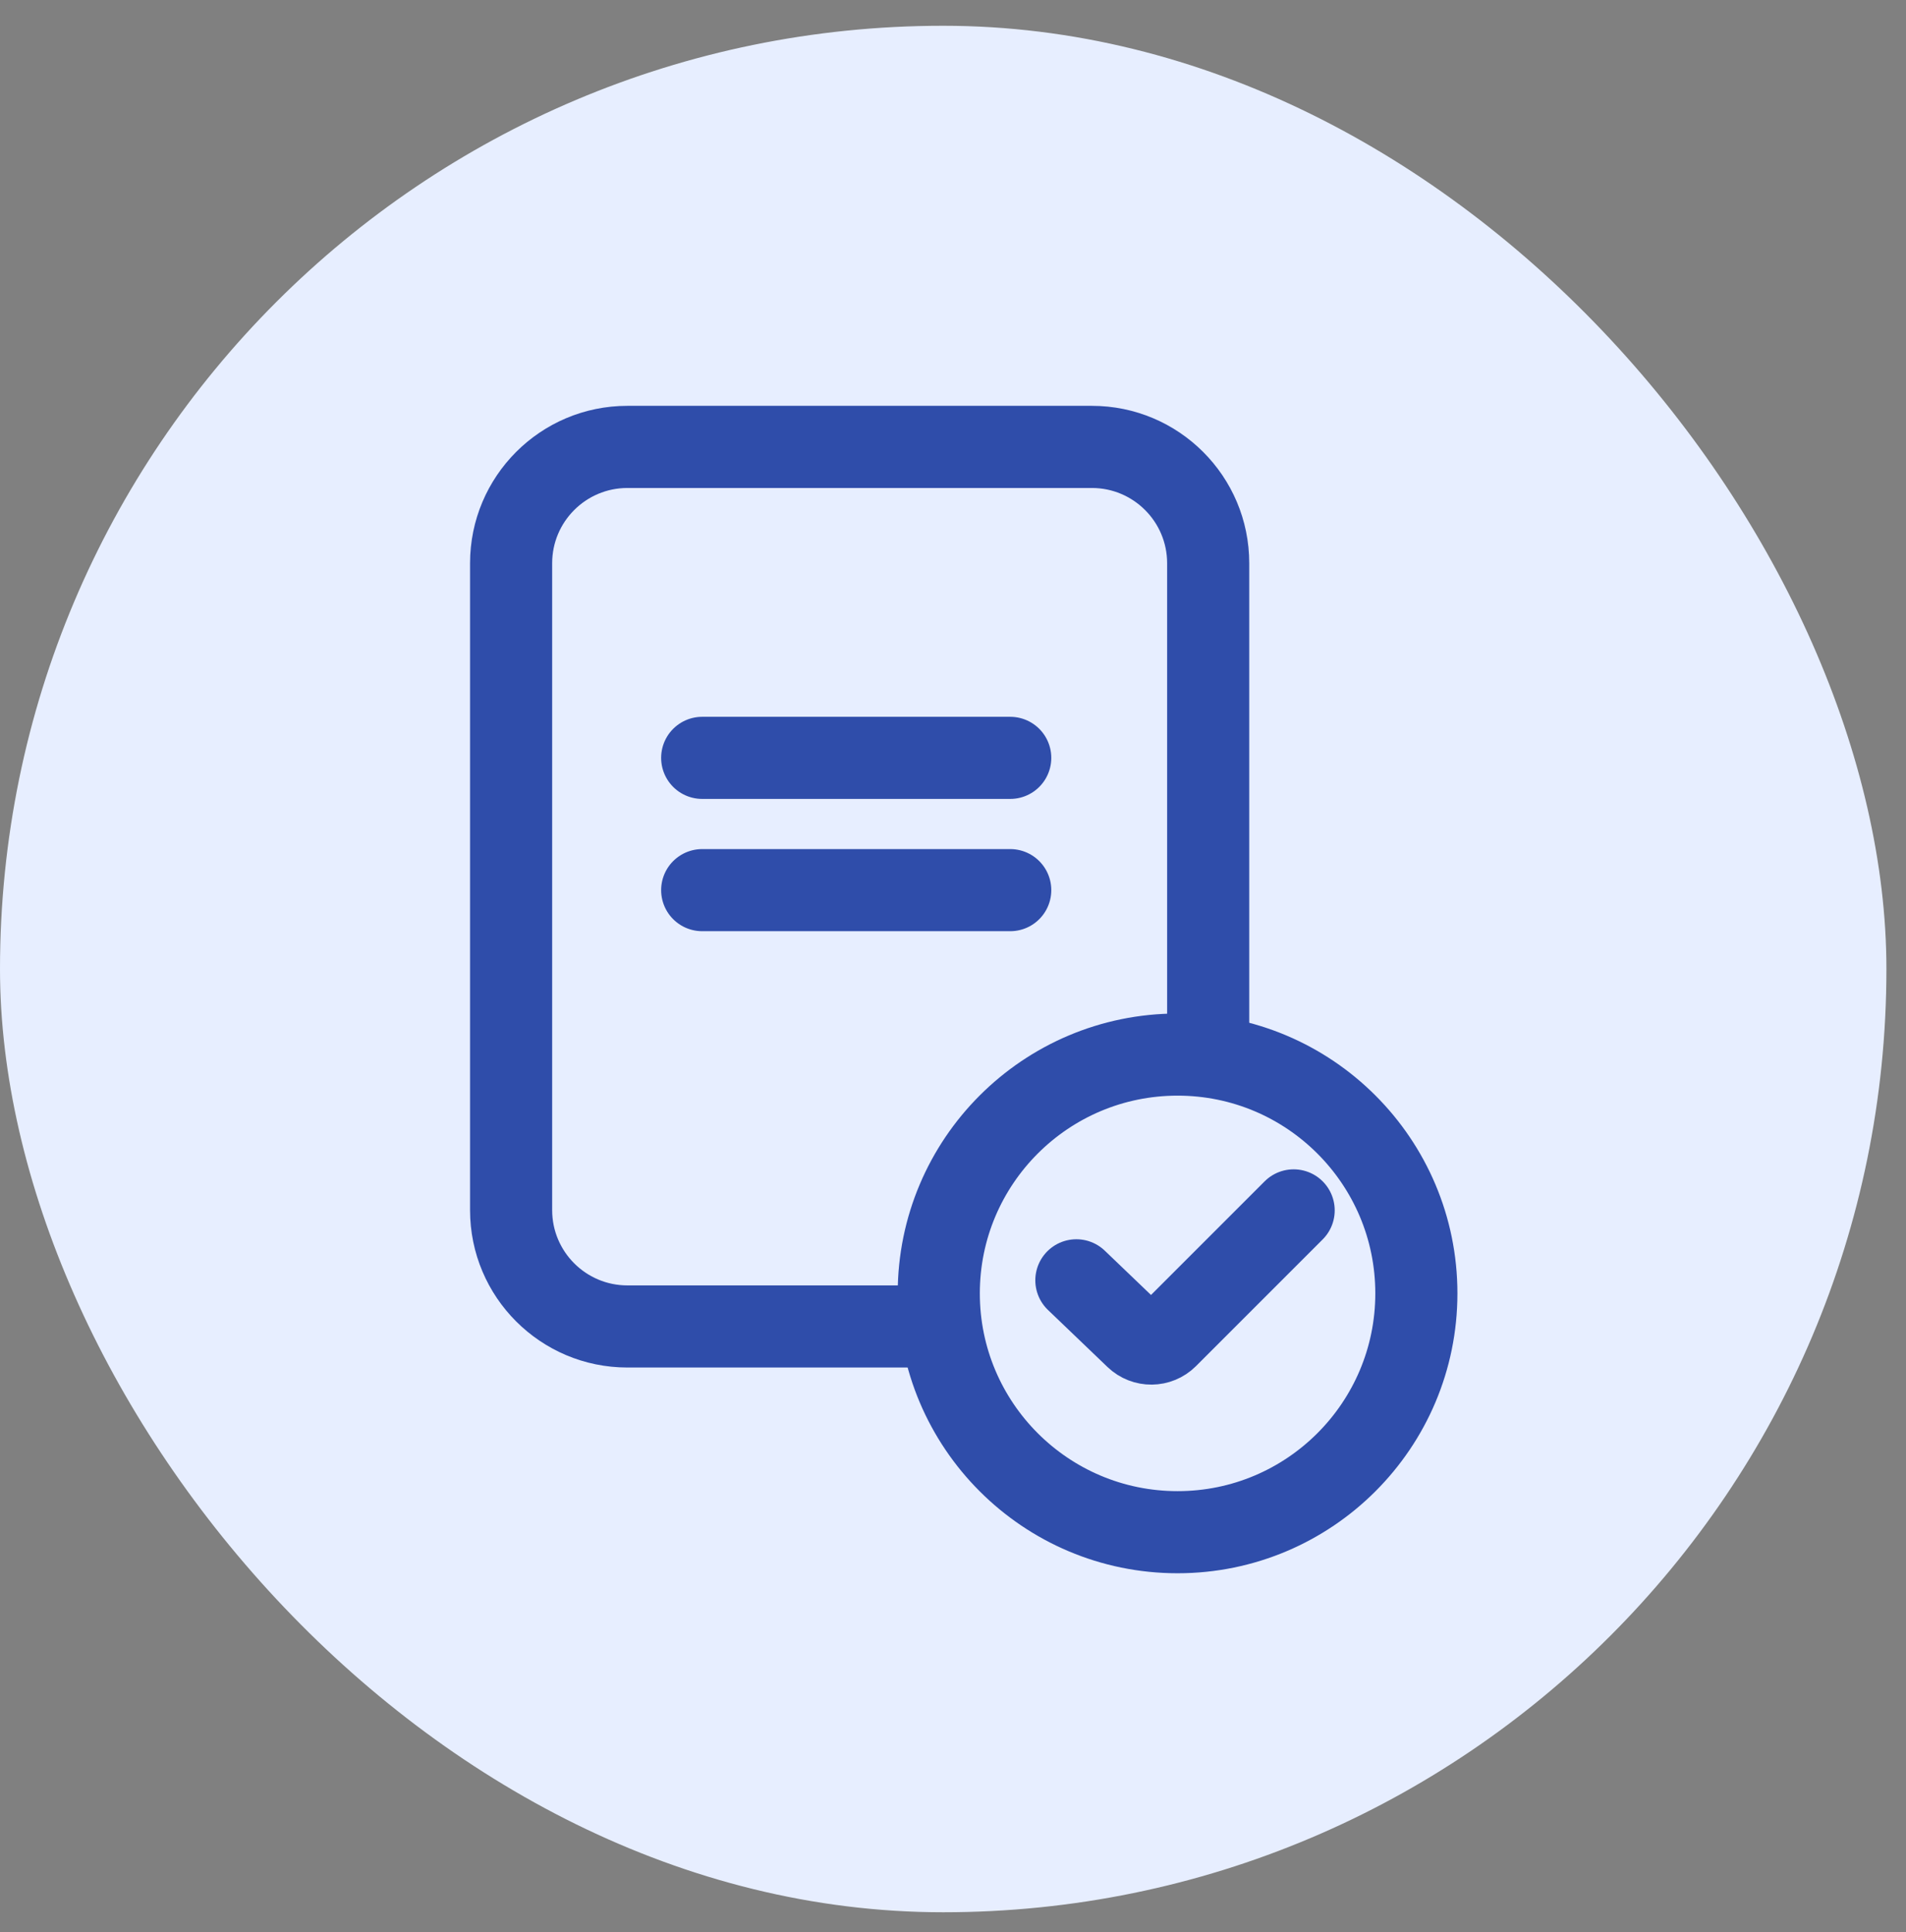
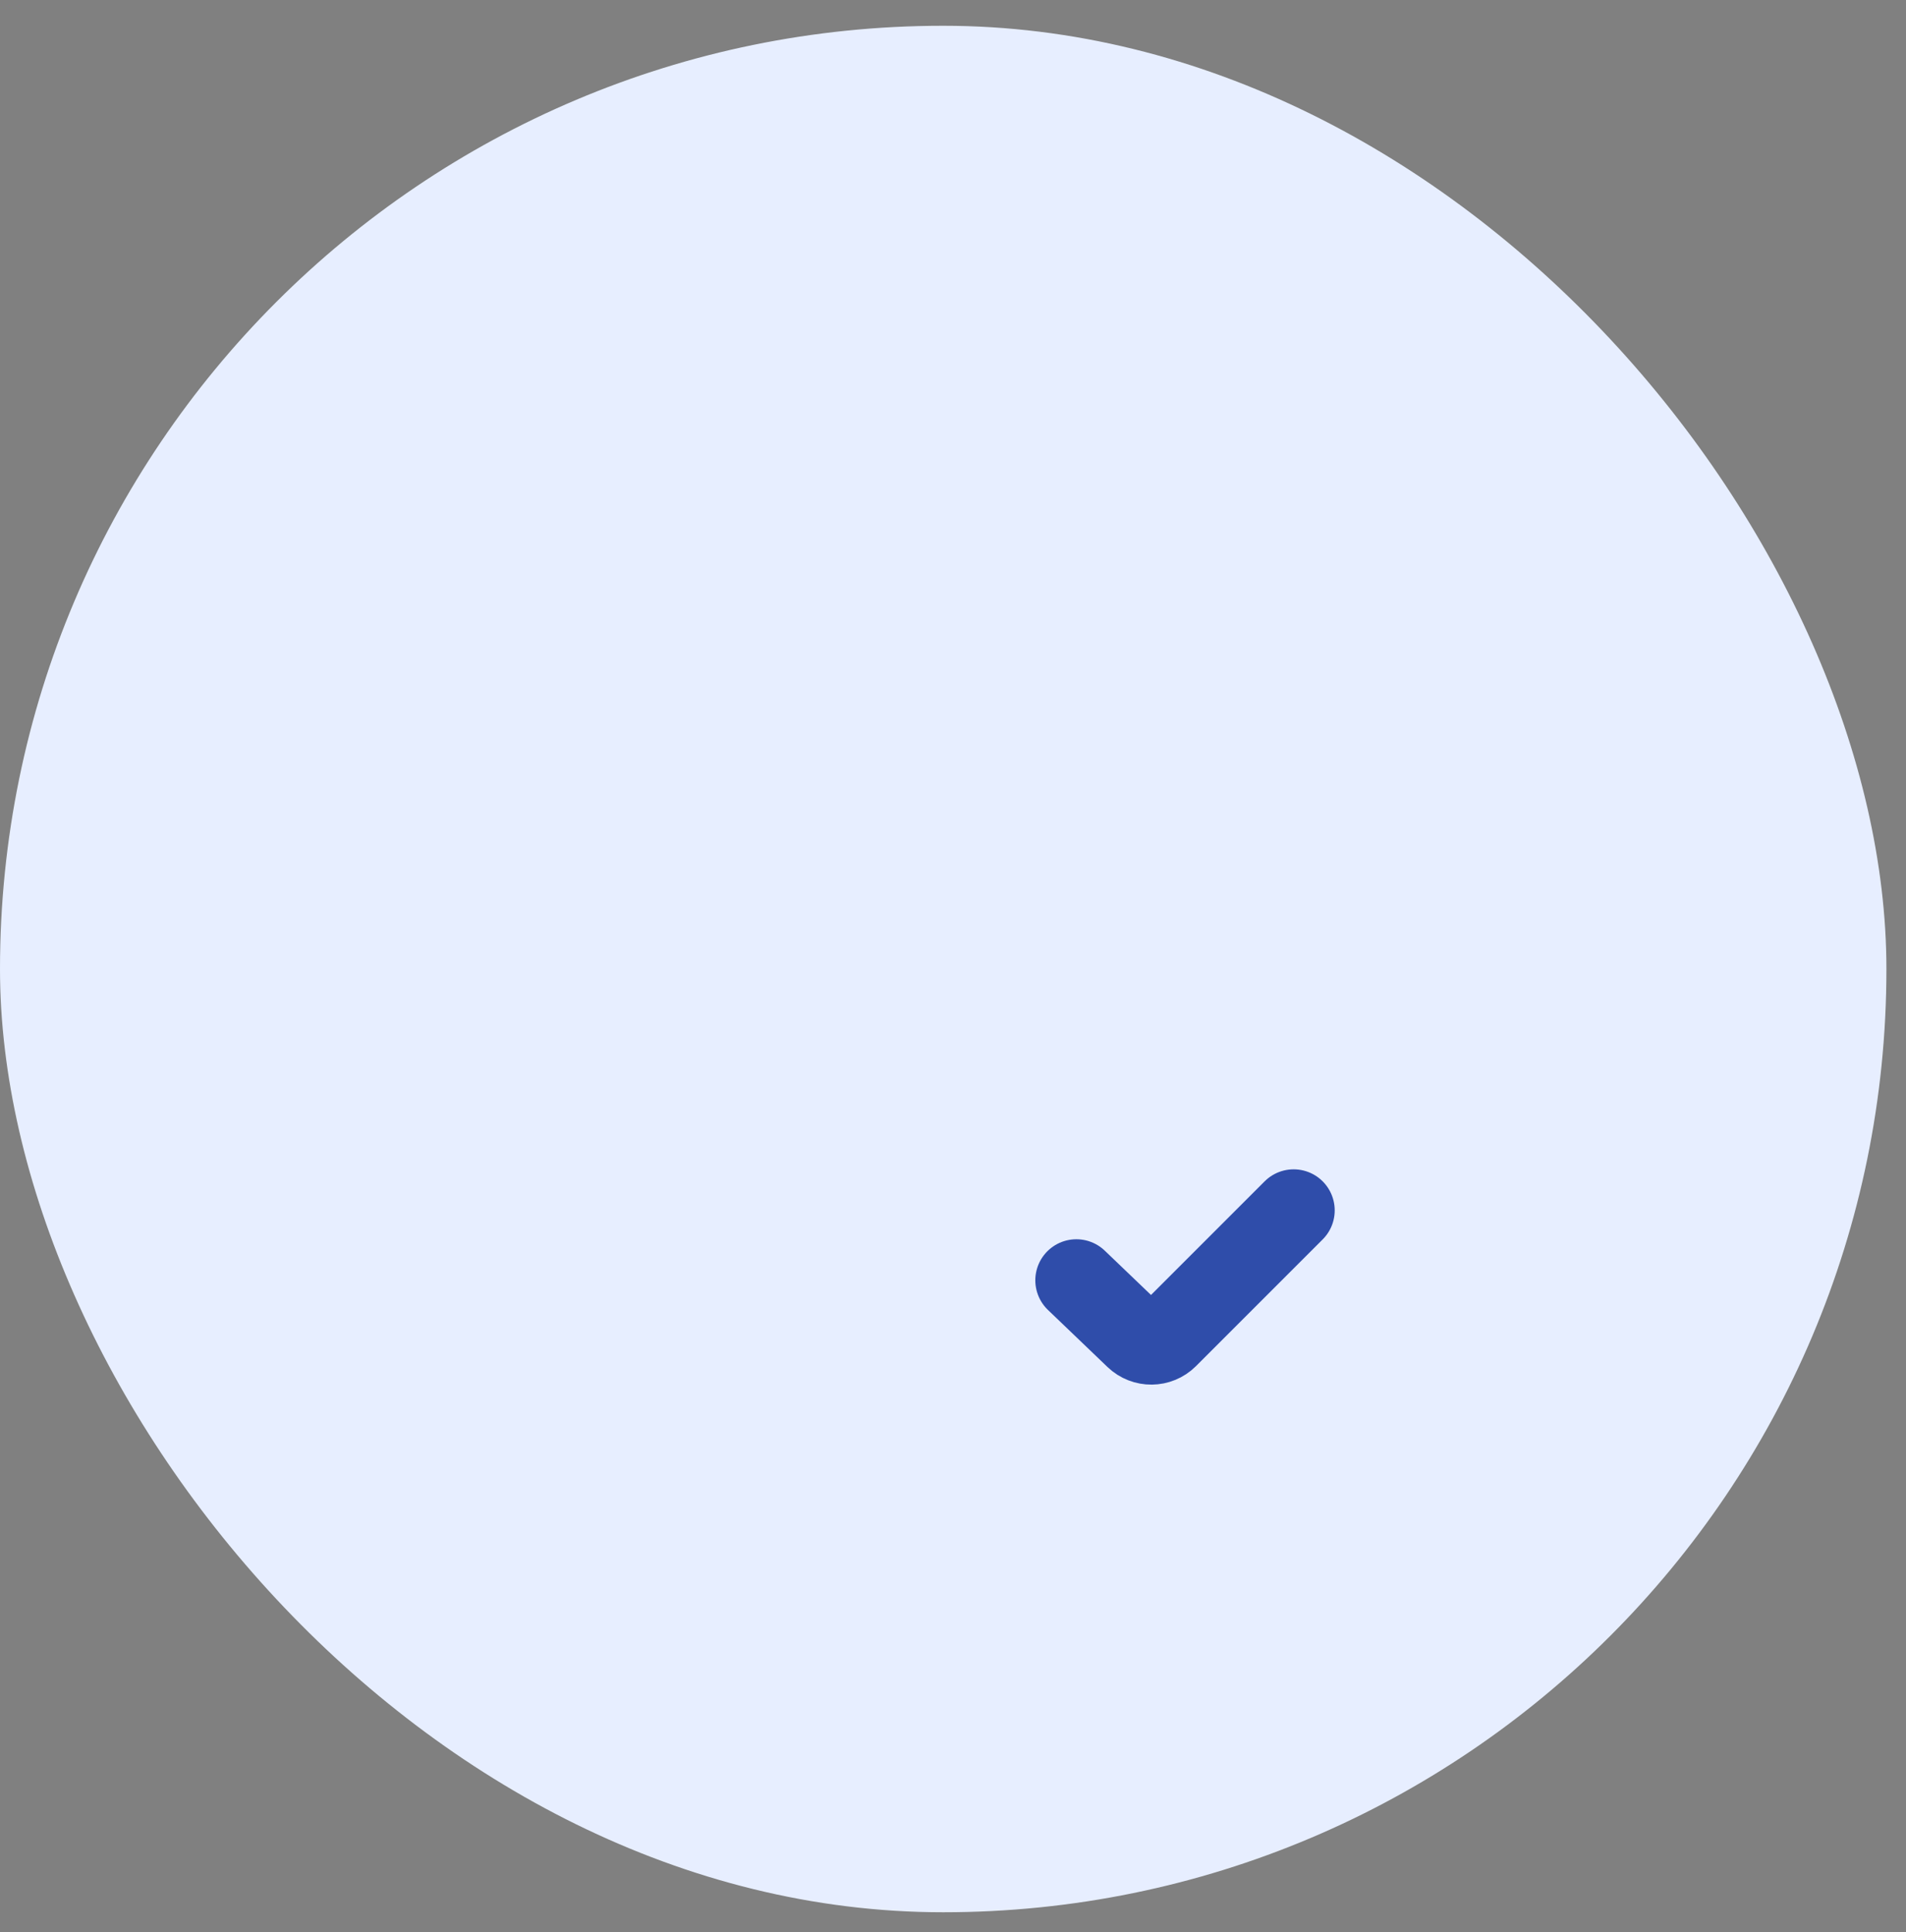
<svg xmlns="http://www.w3.org/2000/svg" width="73" height="74" viewBox="0 0 73 74" fill="none">
  <rect x="0" y="0" width="73" height="74" fill="#808080" stroke="none" />
  <rect y="0.987" width="72.25" height="72.25" rx="36.125" fill="#E7EEFF" />
-   <path d="M41.82 18.689C43.409 18.689 44.701 19.98 44.701 21.57V46.347C44.701 47.937 43.409 49.229 41.82 49.229H24.029C22.44 49.229 21.148 47.937 21.148 46.347V21.57C21.148 19.98 22.44 18.689 24.029 18.689H41.82ZM41.82 15.543H24.029C20.697 15.543 18.003 18.247 18.003 21.57V46.347C18.003 49.679 20.706 52.374 24.029 52.374H41.82C45.152 52.374 47.846 49.671 47.846 46.347V21.57C47.846 18.238 45.143 15.543 41.82 15.543Z" fill="#2F4DAA" />
-   <path d="M26.894 29.025H38.692" stroke="#2F4DAA" stroke-width="3.145" stroke-miterlimit="10" stroke-linecap="round" />
-   <path d="M26.894 34.091H38.692" stroke="#2F4DAA" stroke-width="3.145" stroke-miterlimit="10" stroke-linecap="round" />
-   <path d="M45.101 58.681C50.152 58.681 54.247 54.586 54.247 49.535C54.247 44.484 50.152 40.389 45.101 40.389C40.05 40.389 35.955 44.484 35.955 49.535C35.955 54.586 40.05 58.681 45.101 58.681Z" fill="#E7EEFF" stroke="#2F4DAA" stroke-width="3.145" stroke-miterlimit="10" />
  <path d="M41.225 49.034L43.506 51.22C43.84 51.54 44.368 51.535 44.695 51.208L49.547 46.356" stroke="#2F4DAA" stroke-width="3.145" stroke-miterlimit="10" stroke-linecap="round" />
</svg>